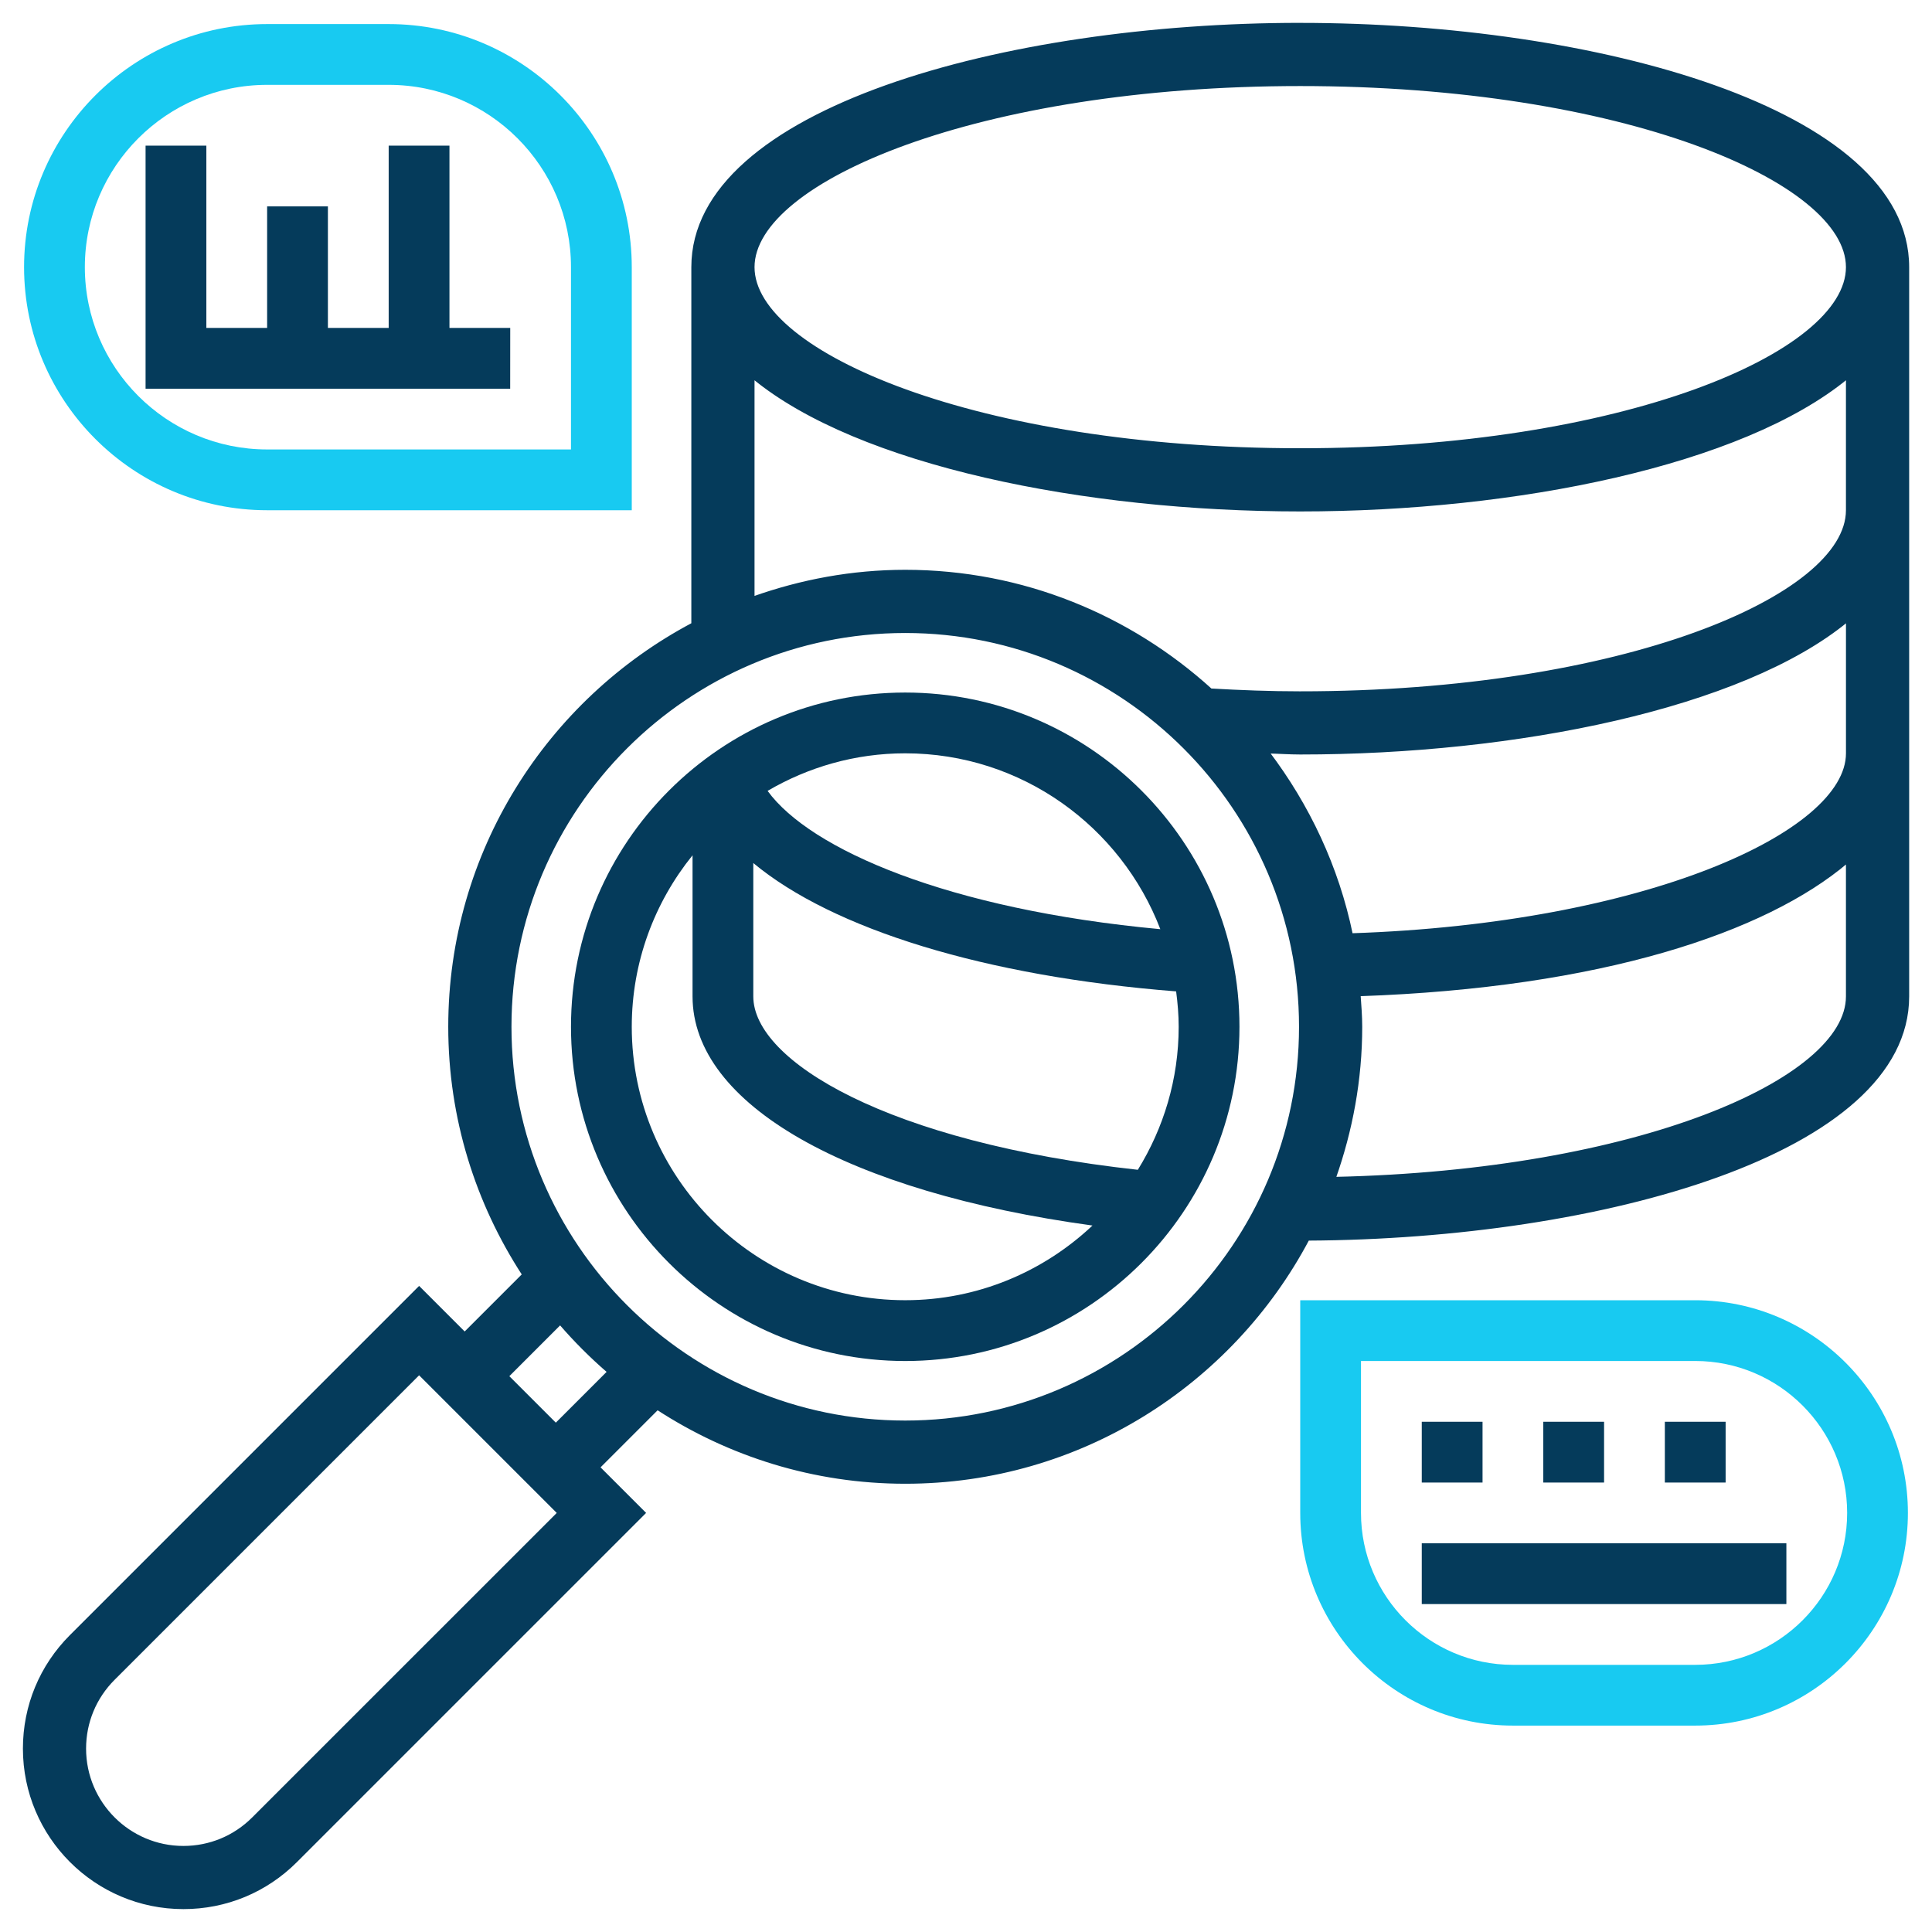
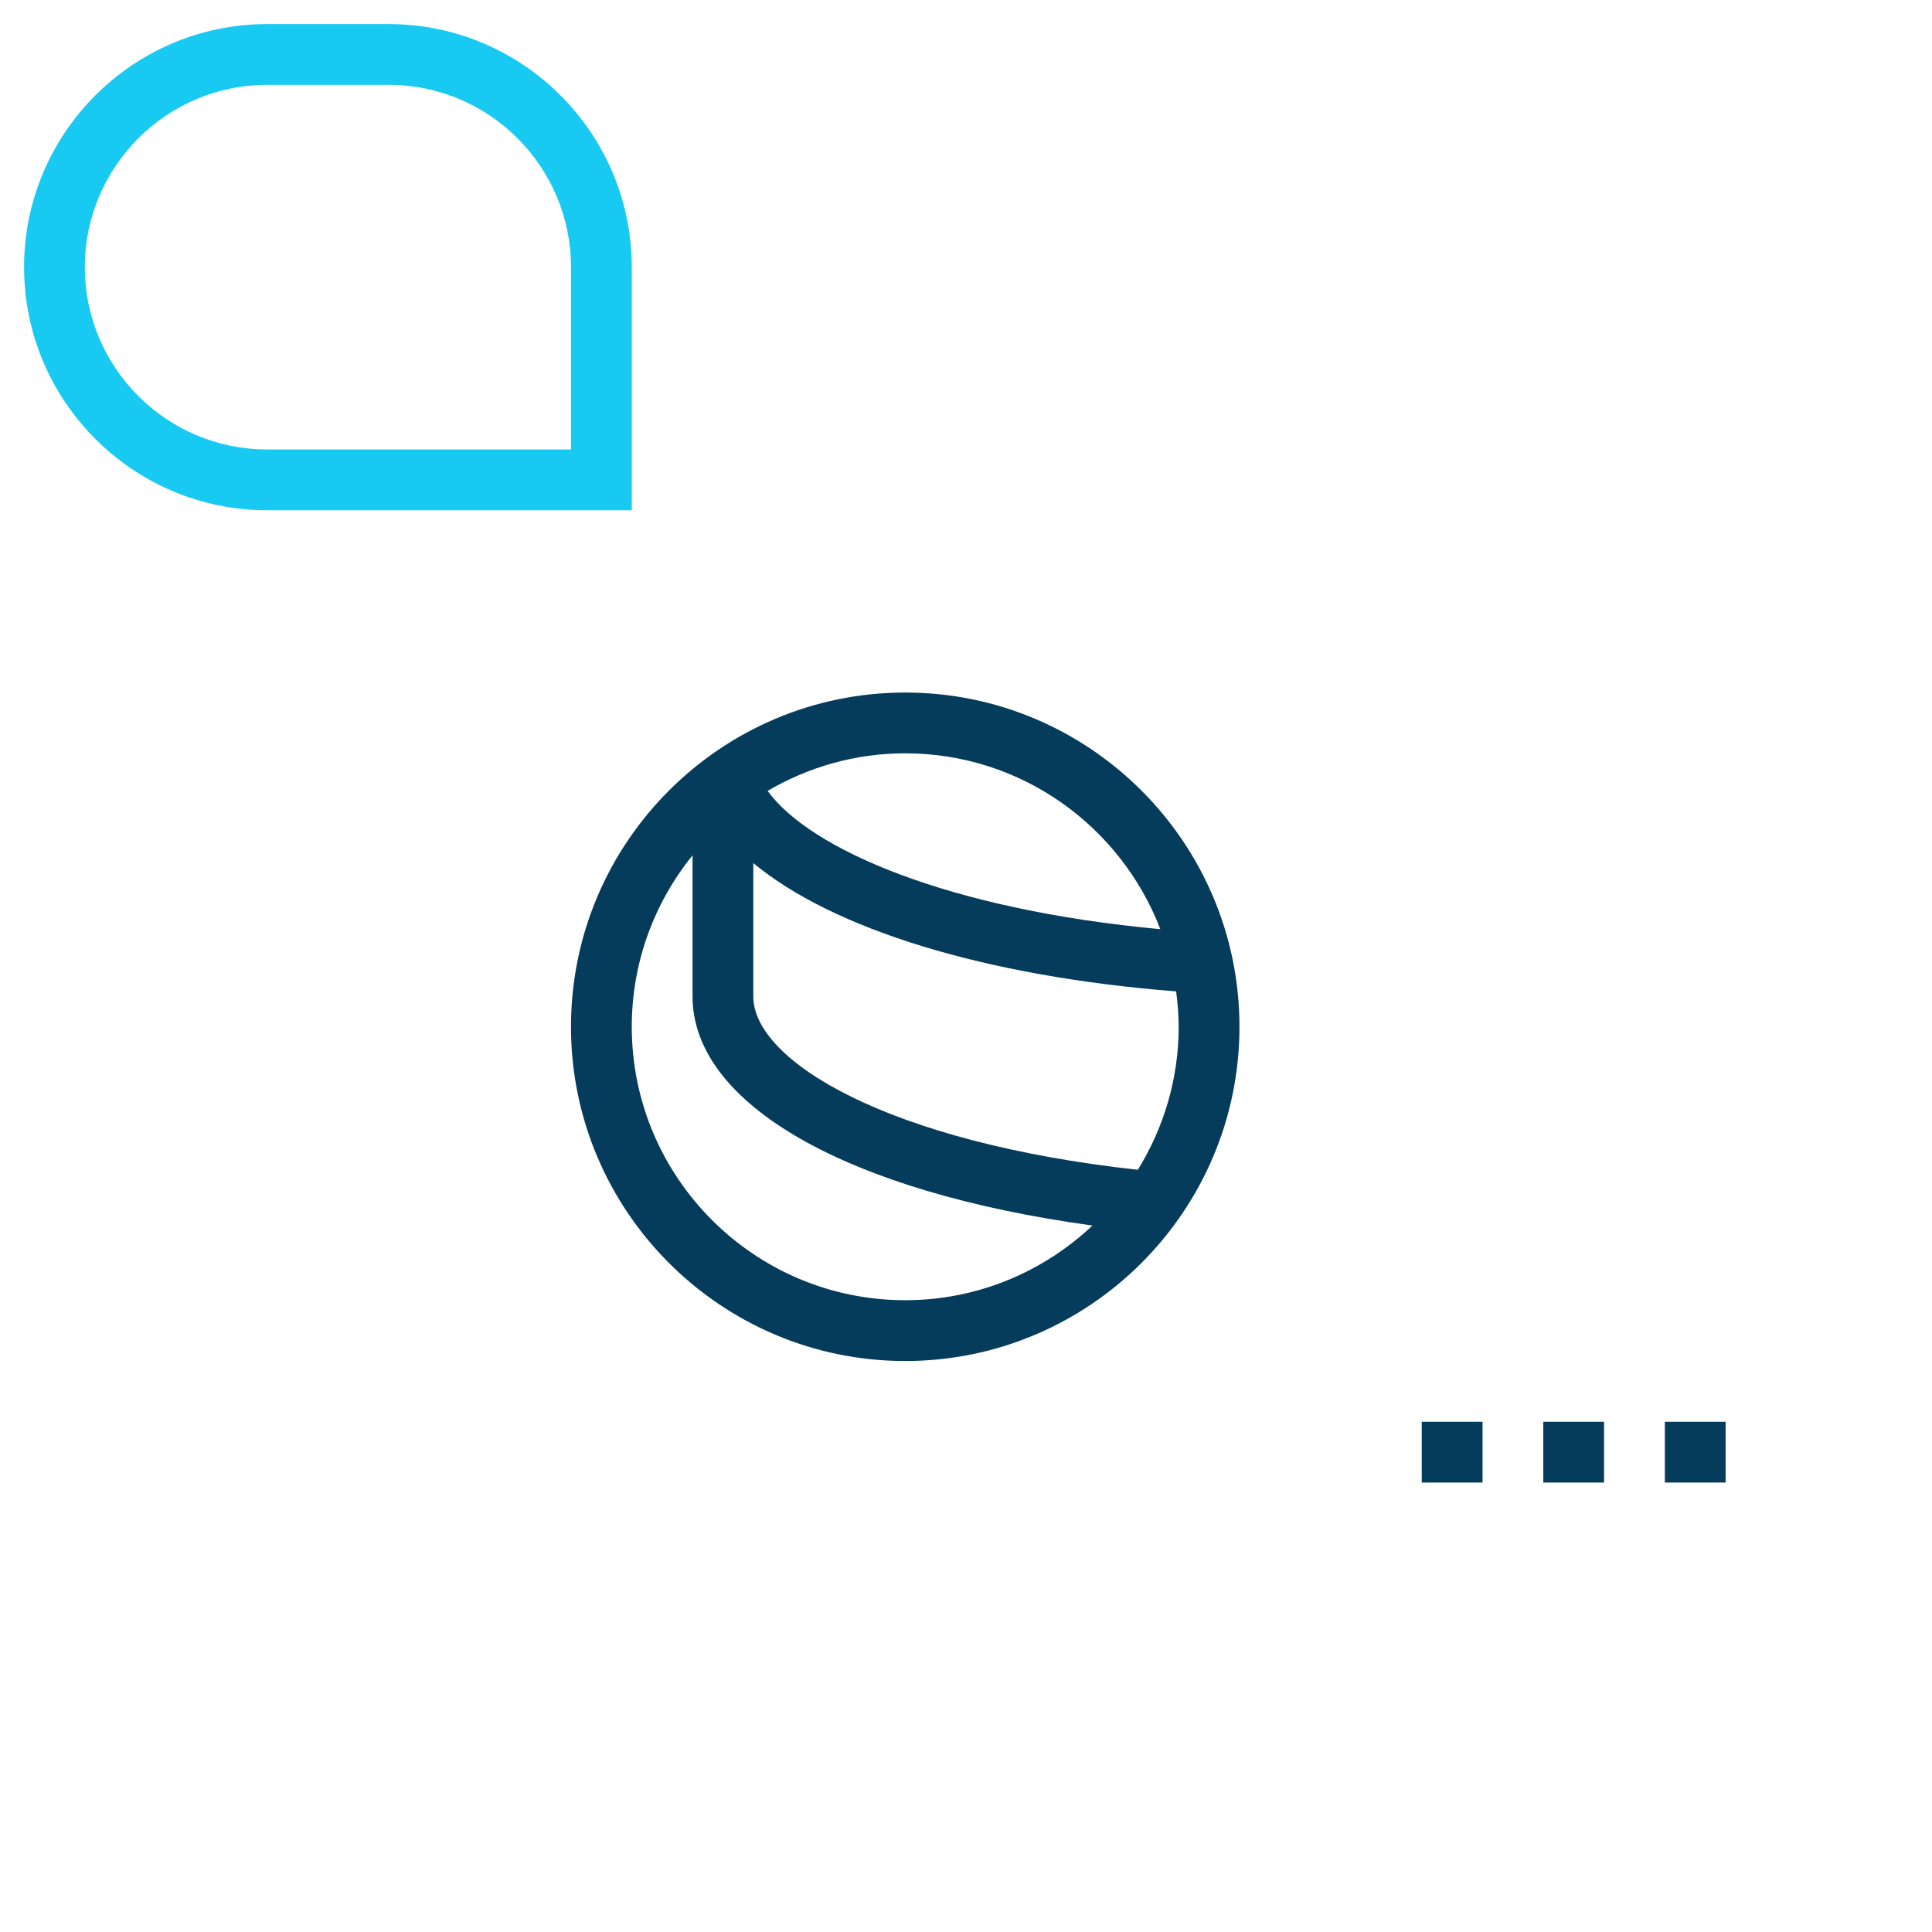
<svg xmlns="http://www.w3.org/2000/svg" fill="none" height="72" viewBox="0 0 72 72" width="72">
-   <path d="m48.456.897c-10.978 0-22.647 3.175-22.647 9.059v13.298c-5.381 2.853-9.059 8.507-9.059 15.01 0 3.406 1.018 6.574 2.751 9.236l-2.184 2.184-1.698-1.698-12.981 12.981c-1.122 1.122-1.739 2.612-1.739 4.198 0 3.274 2.663 5.937 5.937 5.937 1.585 0 3.077-.617 4.198-1.739l12.981-12.981-1.698-1.698 2.184-2.184c2.662 1.732 5.83 2.75 9.236 2.75 6.504 0 12.159-3.679 15.011-9.061 10.893-.056 22.356-3.225 22.356-9.056v-27.176c0-5.884-11.669-9.059-22.647-9.059zm0 2.265c12.012 0 20.382 3.58 20.382 6.794 0 3.214-8.37 6.794-20.382 6.794-12.012 0-20.382-3.58-20.382-6.794 0-3.214 8.37-6.794 20.382-6.794zm-39.025 64.6c-.694.694-1.616 1.076-2.596 1.076-2.025 0-3.672-1.648-3.672-3.672 0-.981.382-1.902 1.076-2.596l11.38-11.38 5.193 5.193zm11.283-14.68-1.796-1.796 1.958-1.958c.554.642 1.154 1.242 1.796 1.796zm13.022-.097c-8.117 0-14.72-6.604-14.72-14.72s6.604-14.72 14.72-14.72c8.117 0 14.72 6.604 14.72 14.72s-6.604 14.72-14.72 14.72zm16.003-9.082c.624-1.768.982-3.66.982-5.638 0-.4-.033-.791-.06-1.184 8.999-.311 15.126-2.367 18.177-4.958v5.011c0 3.097-7.785 6.524-19.099 6.77zm.631-9.077c-.519-2.514-1.609-4.815-3.107-6.791.4.008.794.038 1.194.038 8.049 0 16.461-1.709 20.382-4.937v4.937c0 2.972-7.541 6.389-18.468 6.752zm-1.914-9.017c-1.117 0-2.231-.043-3.329-.106-3.018-2.738-7.006-4.423-11.391-4.423-1.987 0-3.887.361-5.662.991v-8.193c3.921 3.228 12.334 4.937 20.382 4.937 8.049 0 16.461-1.709 20.382-4.937v4.937c0 3.214-8.37 6.794-20.382 6.794z" fill="#053b5b" stroke="#053b5b" stroke-width=".09" />
  <path d="m9.956 19.015h13.588v-9.059c0-4.995-4.064-9.059-9.059-9.059h-4.529c-4.995 0-9.059 4.064-9.059 9.059 0 4.995 4.064 9.059 9.059 9.059zm0-15.853h4.529c3.747 0 6.794 3.047 6.794 6.794v6.794h-11.323c-3.747 0-6.794-3.047-6.794-6.794 0-3.747 3.047-6.794 6.794-6.794z" fill="#18caf1" />
-   <path d="m63.176 48.456h-14.72v7.926c0 4.371 3.555 7.926 7.926 7.926h6.794c4.371 0 7.926-3.556 7.926-7.926 0-4.371-3.556-7.926-7.926-7.926zm0 13.588h-6.794c-3.122 0-5.662-2.54-5.662-5.662v-5.662h12.456c3.122 0 5.662 2.54 5.662 5.662 0 3.122-2.54 5.662-5.662 5.662z" fill="#18caf1" />
  <g fill="#053b5b">
-     <path d="m19.015 12.221h-2.265v-6.794h-2.265v6.794h-2.265v-4.529h-2.265v4.529h-2.265v-6.794h-2.265v9.059h13.588z" />
    <path d="m33.735 25.809c-6.868 0-12.456 5.588-12.456 12.456 0 6.868 5.588 12.456 12.456 12.456 6.868 0 12.456-5.588 12.456-12.456 0-6.868-5.588-12.456-12.456-12.456zm9.508 8.819c-7.911-.733-13.053-2.976-14.637-5.154 1.508-.884 3.258-1.4 5.128-1.4 4.337 0 8.04 2.728 9.508 6.554zm-19.699 3.637c0-2.419.852-4.641 2.265-6.391v5.258c0 4.03 5.781 7.291 14.904 8.54-1.825 1.72-4.277 2.783-6.978 2.783-5.619 0-10.191-4.572-10.191-10.191zm18.86 5.33c-9.306-1.021-14.331-4.054-14.331-6.462v-4.97c2.963 2.464 8.639 4.225 15.758 4.783.057.433.095.871.095 1.319 0 1.956-.563 3.776-1.522 5.33z" />
    <path d="m52.985 52.985h2.265v2.265h-2.265z" />
    <path d="m57.514 52.985h2.265v2.265h-2.265z" />
-     <path d="m52.985 57.514h13.588v2.265h-13.588z" />
    <path d="m62.044 52.985h2.265v2.265h-2.265z" />
  </g>
</svg>